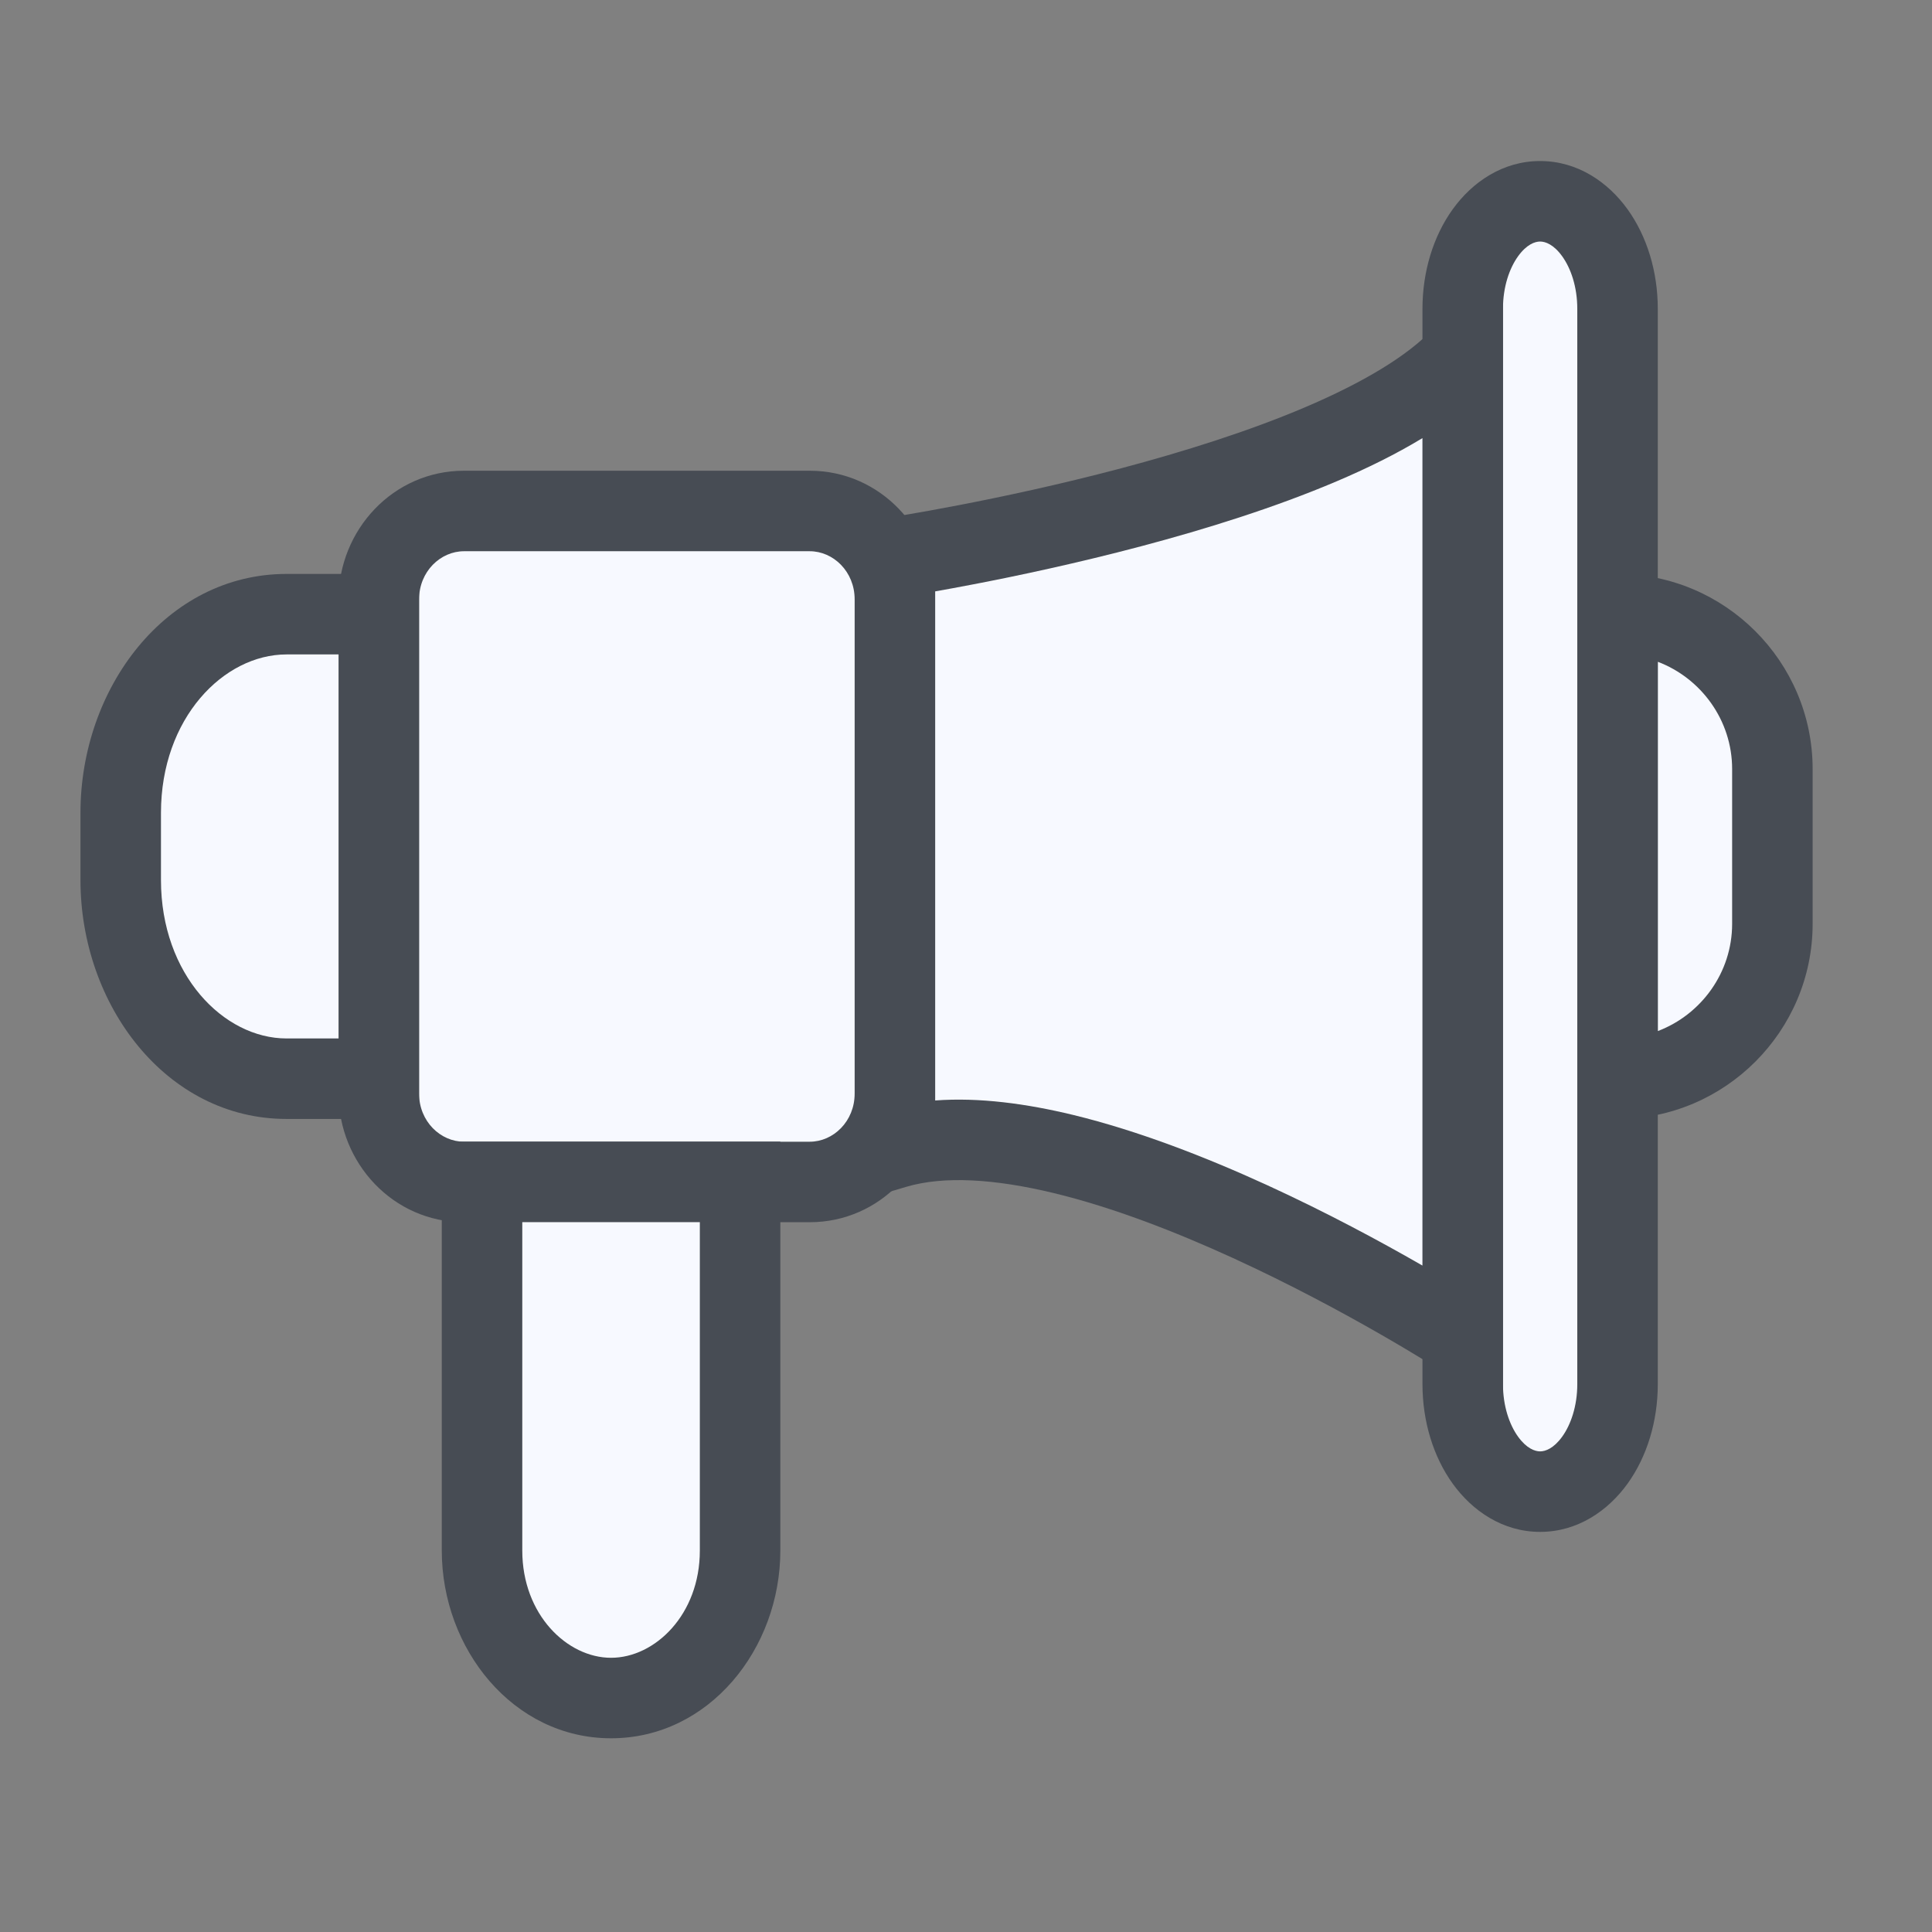
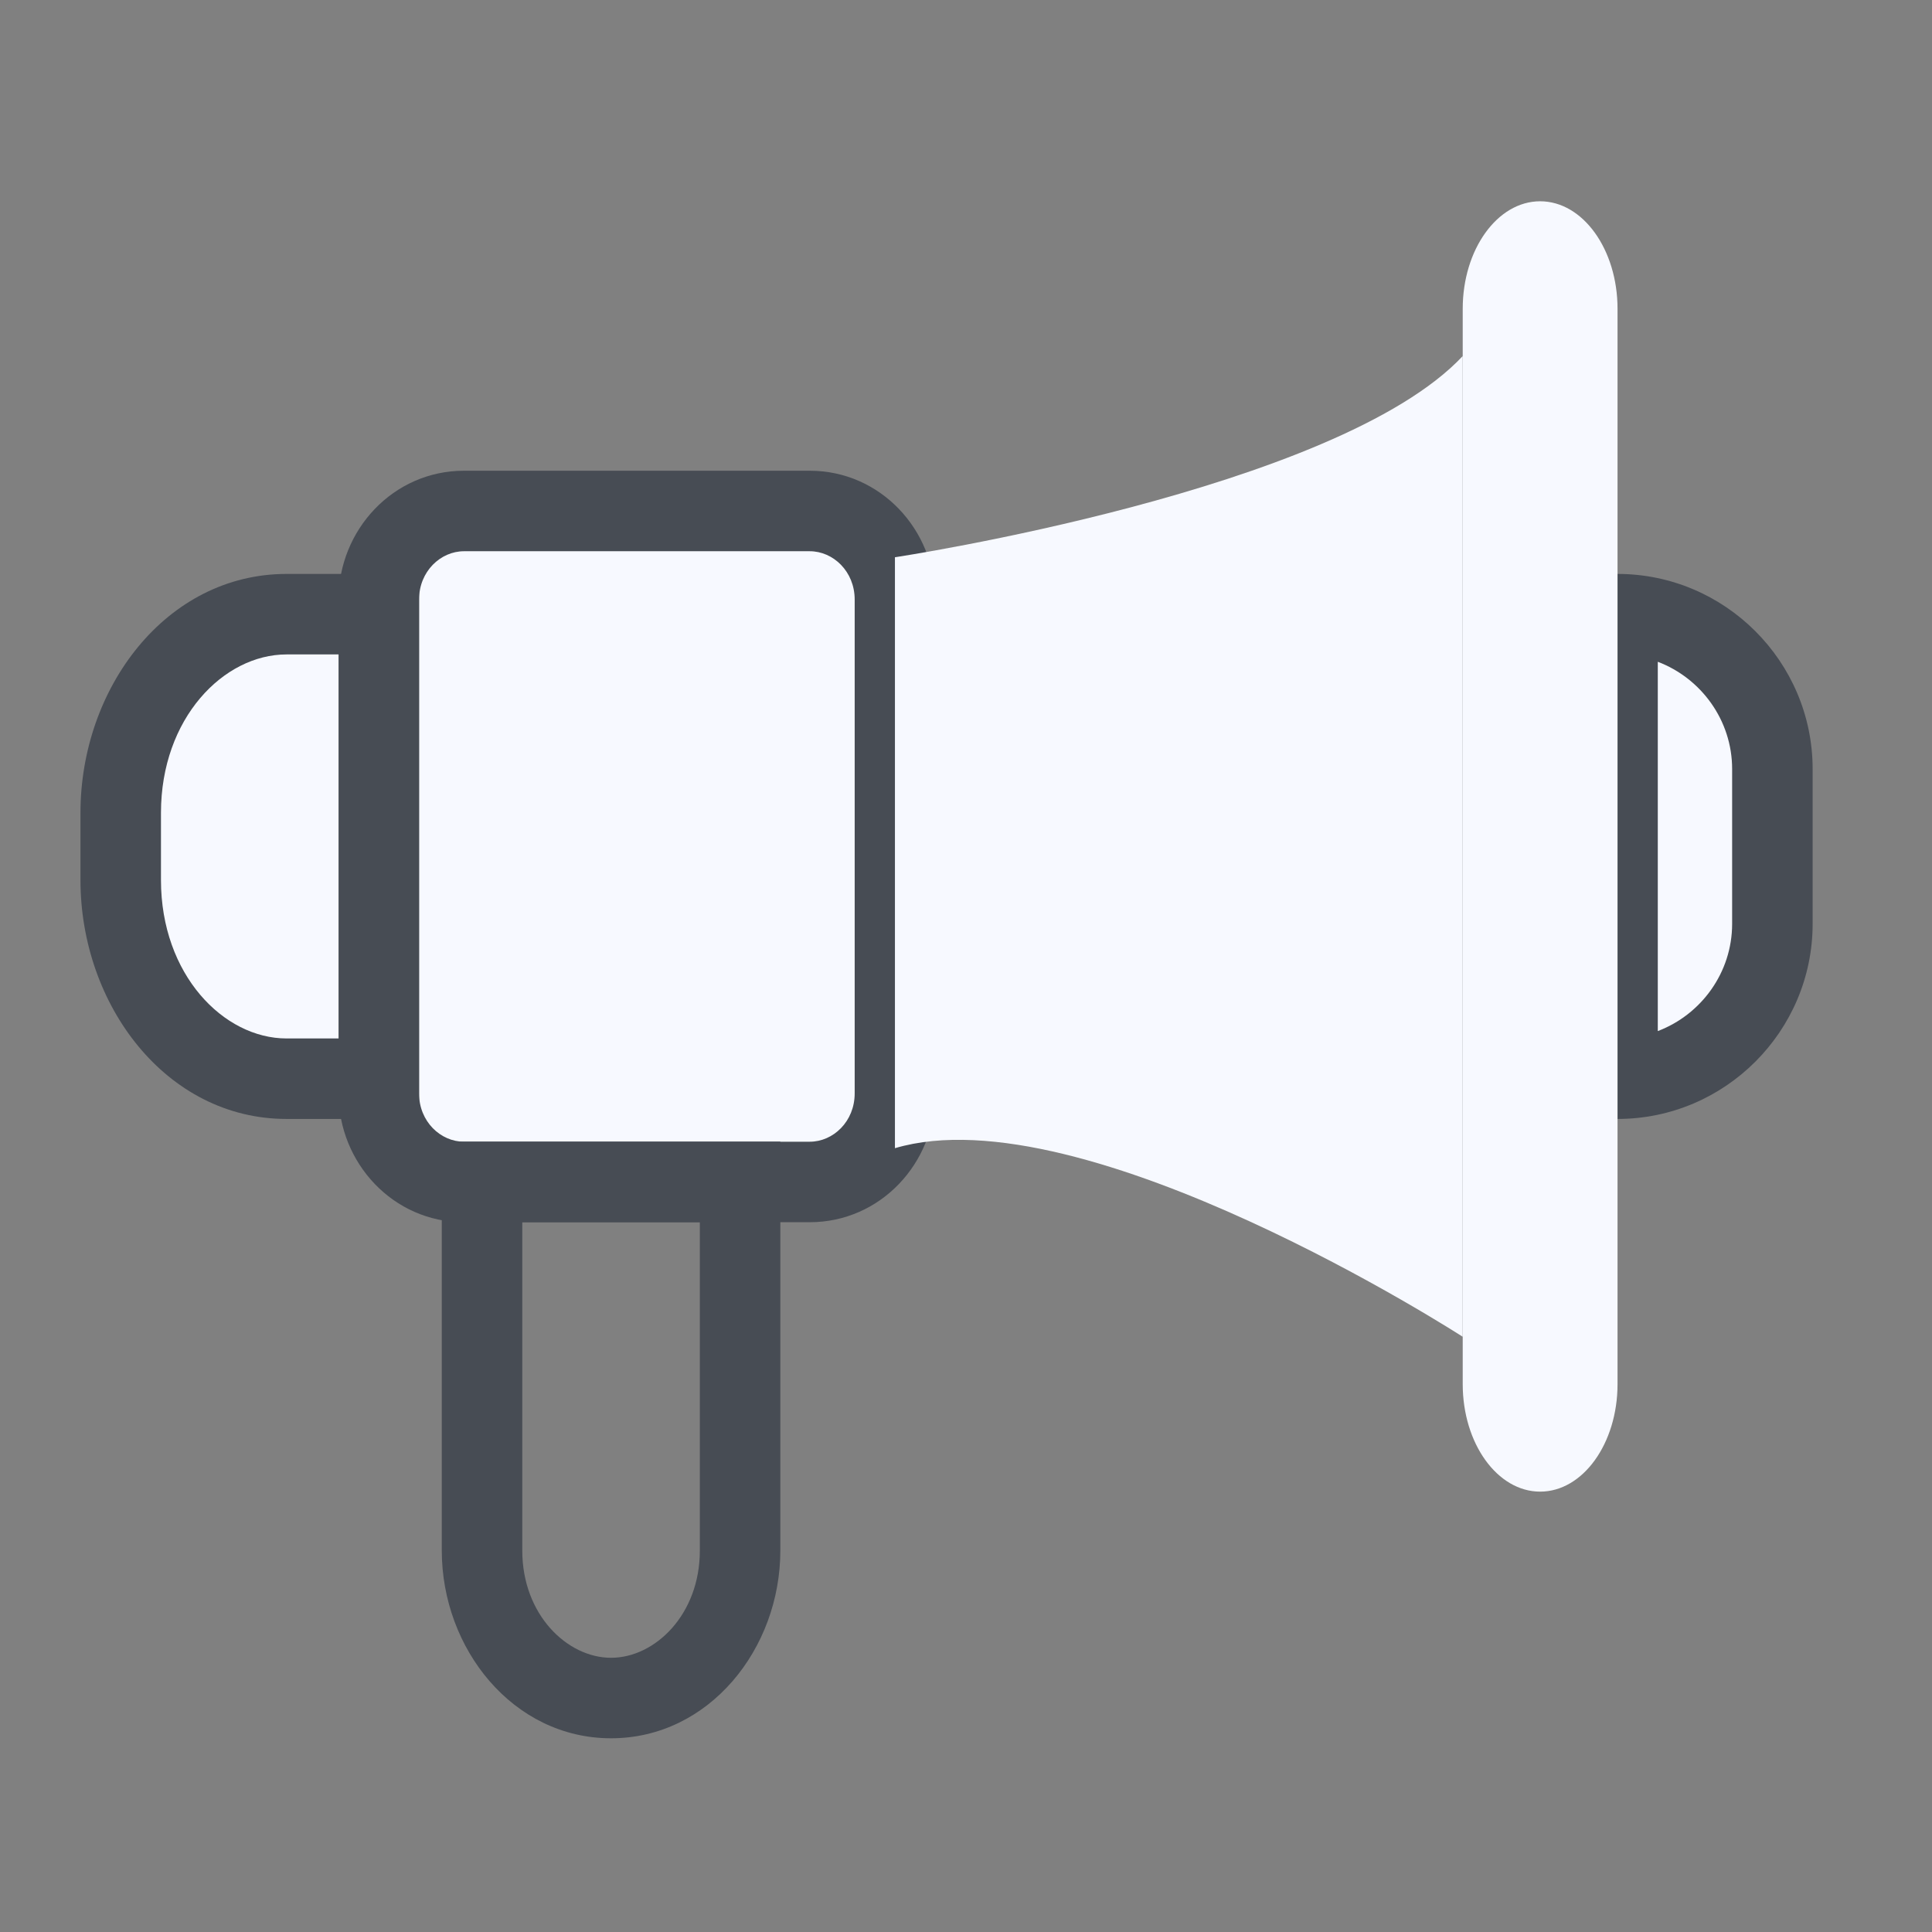
<svg xmlns="http://www.w3.org/2000/svg" width="60" height="60" viewBox="0 0 60 60" fill="none">
  <rect x="0" y="0" width="60" height="60" fill="#808080" stroke="none" />
  <path d="M14.409 36.707H25.148C26.609 36.707 27.793 35.475 27.793 33.956L27.793 18.62C27.793 17.101 26.609 15.869 25.148 15.869L14.409 15.869C12.948 15.869 11.764 17.101 11.764 18.62L11.764 33.956C11.764 35.475 12.948 36.707 14.409 36.707Z" fill="#F7F9FF" />
  <path fill-rule="evenodd" clip-rule="evenodd" d="M25.148 35.457C25.873 35.457 26.543 34.832 26.543 33.956L26.543 18.62C26.543 17.744 25.873 17.119 25.148 17.119L14.409 17.119C13.684 17.119 13.014 17.744 13.014 18.62L13.014 33.956C13.014 34.832 13.684 35.457 14.409 35.457H25.148ZM29.043 33.956C29.043 36.119 27.345 37.957 25.148 37.957H14.409C12.212 37.957 10.514 36.119 10.514 33.956L10.514 18.62C10.514 16.457 12.212 14.619 14.409 14.619L25.148 14.619C27.345 14.619 29.043 16.457 29.043 18.62L29.043 33.956Z" fill="#474C54" />
  <path d="M11.764 33.5H8.898C6.053 33.5 3.749 30.74 3.749 27.331L3.749 25.243C3.749 21.834 6.053 19.074 8.898 19.074H11.764L11.764 33.5Z" fill="#F7F9FF" />
  <path fill-rule="evenodd" clip-rule="evenodd" d="M13.014 34.75H8.898C5.161 34.75 2.499 31.209 2.499 27.331L2.499 25.243C2.499 21.365 5.161 17.824 8.898 17.824H13.014L13.014 34.75ZM10.514 32.25L10.514 20.324H8.898C6.946 20.324 4.999 22.304 4.999 25.243L4.999 27.331C4.999 30.27 6.946 32.25 8.898 32.25H10.514Z" fill="#474C54" />
  <path d="M50.234 33.5V19.074C52.879 19.074 55.043 21.238 55.043 23.883V28.691C55.043 31.336 52.879 33.5 50.234 33.5Z" fill="#F7F9FF" />
  <path fill-rule="evenodd" clip-rule="evenodd" d="M51.484 32.021C52.828 31.512 53.793 30.207 53.793 28.691V23.883C53.793 22.367 52.828 21.062 51.484 20.552V32.021ZM56.293 28.691C56.293 32.026 53.569 34.75 50.234 34.75H48.984V17.824H50.234C53.569 17.824 56.293 20.547 56.293 23.883V28.691Z" fill="#474C54" />
  <path d="M45.426 42.985C45.426 44.829 46.502 46.324 47.83 46.324C49.158 46.324 50.234 44.829 50.234 42.985L50.234 9.591C50.234 7.747 49.158 6.251 47.83 6.251C46.502 6.251 45.426 7.747 45.426 9.591V42.985Z" fill="#F7F9FF" />
-   <path fill-rule="evenodd" clip-rule="evenodd" d="M48.516 44.616C48.781 44.247 48.984 43.674 48.984 42.985L48.984 9.591C48.984 8.901 48.781 8.329 48.516 7.96C48.249 7.589 47.99 7.501 47.83 7.501C47.67 7.501 47.411 7.589 47.144 7.96C46.879 8.329 46.676 8.901 46.676 9.591L46.676 42.985C46.676 43.674 46.879 44.247 47.144 44.616C47.411 44.986 47.67 45.074 47.83 45.074C47.99 45.074 48.249 44.986 48.516 44.616ZM50.545 46.077C49.941 46.914 48.998 47.574 47.83 47.574C46.662 47.574 45.719 46.914 45.115 46.077C44.511 45.237 44.176 44.14 44.176 42.985L44.176 9.591C44.176 8.436 44.511 7.339 45.115 6.499C45.719 5.661 46.662 5.001 47.83 5.001C48.998 5.001 49.941 5.661 50.545 6.499C51.149 7.339 51.484 8.436 51.484 9.591L51.484 42.985C51.484 44.14 51.149 45.237 50.545 46.077Z" fill="#474C54" />
-   <path d="M18.977 52.734C16.773 52.734 14.97 50.673 14.97 48.155L14.97 36.705H22.984V48.155C22.984 50.673 21.181 52.734 18.977 52.734Z" fill="#F7F9FF" />
  <path fill-rule="evenodd" clip-rule="evenodd" d="M18.977 51.484C20.339 51.484 21.734 50.145 21.734 48.155V37.955H16.22V48.155C16.22 50.145 17.615 51.484 18.977 51.484ZM24.234 48.155C24.234 51.202 22.023 53.984 18.977 53.984C15.931 53.984 13.72 51.202 13.72 48.155L13.72 35.455H24.234L24.234 48.155Z" fill="#474C54" />
  <path d="M27.793 17.306C27.793 17.306 41.507 15.238 45.425 11.059V41.514C45.425 41.514 33.67 33.916 27.793 35.658V17.306Z" fill="#F7F9FF" />
-   <path fill-rule="evenodd" clip-rule="evenodd" d="M46.675 7.898V43.811L44.747 42.565L44.741 42.561L44.718 42.547L44.625 42.487C44.541 42.434 44.416 42.356 44.255 42.257C43.931 42.058 43.459 41.775 42.874 41.439C41.703 40.767 40.085 39.891 38.293 39.07C36.495 38.247 34.555 37.495 32.733 37.054C30.883 36.606 29.303 36.515 28.148 36.857L26.543 37.333V16.232L27.606 16.071L27.614 16.07L27.641 16.066L27.751 16.049C27.849 16.033 27.994 16.009 28.181 15.978C28.556 15.915 29.098 15.819 29.761 15.691C31.088 15.436 32.896 15.053 34.819 14.543C36.747 14.031 38.766 13.399 40.528 12.649C42.318 11.887 43.715 11.056 44.513 10.205L46.675 7.898ZM29.043 18.366V34.176C30.418 34.074 31.892 34.278 33.322 34.624C35.357 35.118 37.458 35.939 39.333 36.797C41.215 37.658 42.903 38.573 44.119 39.271C44.138 39.282 44.156 39.292 44.175 39.303V13.606C43.352 14.106 42.441 14.552 41.507 14.949C39.594 15.763 37.45 16.431 35.46 16.959C33.465 17.488 31.599 17.884 30.233 18.146C29.777 18.234 29.376 18.307 29.043 18.366Z" fill="#474C54" />
</svg>